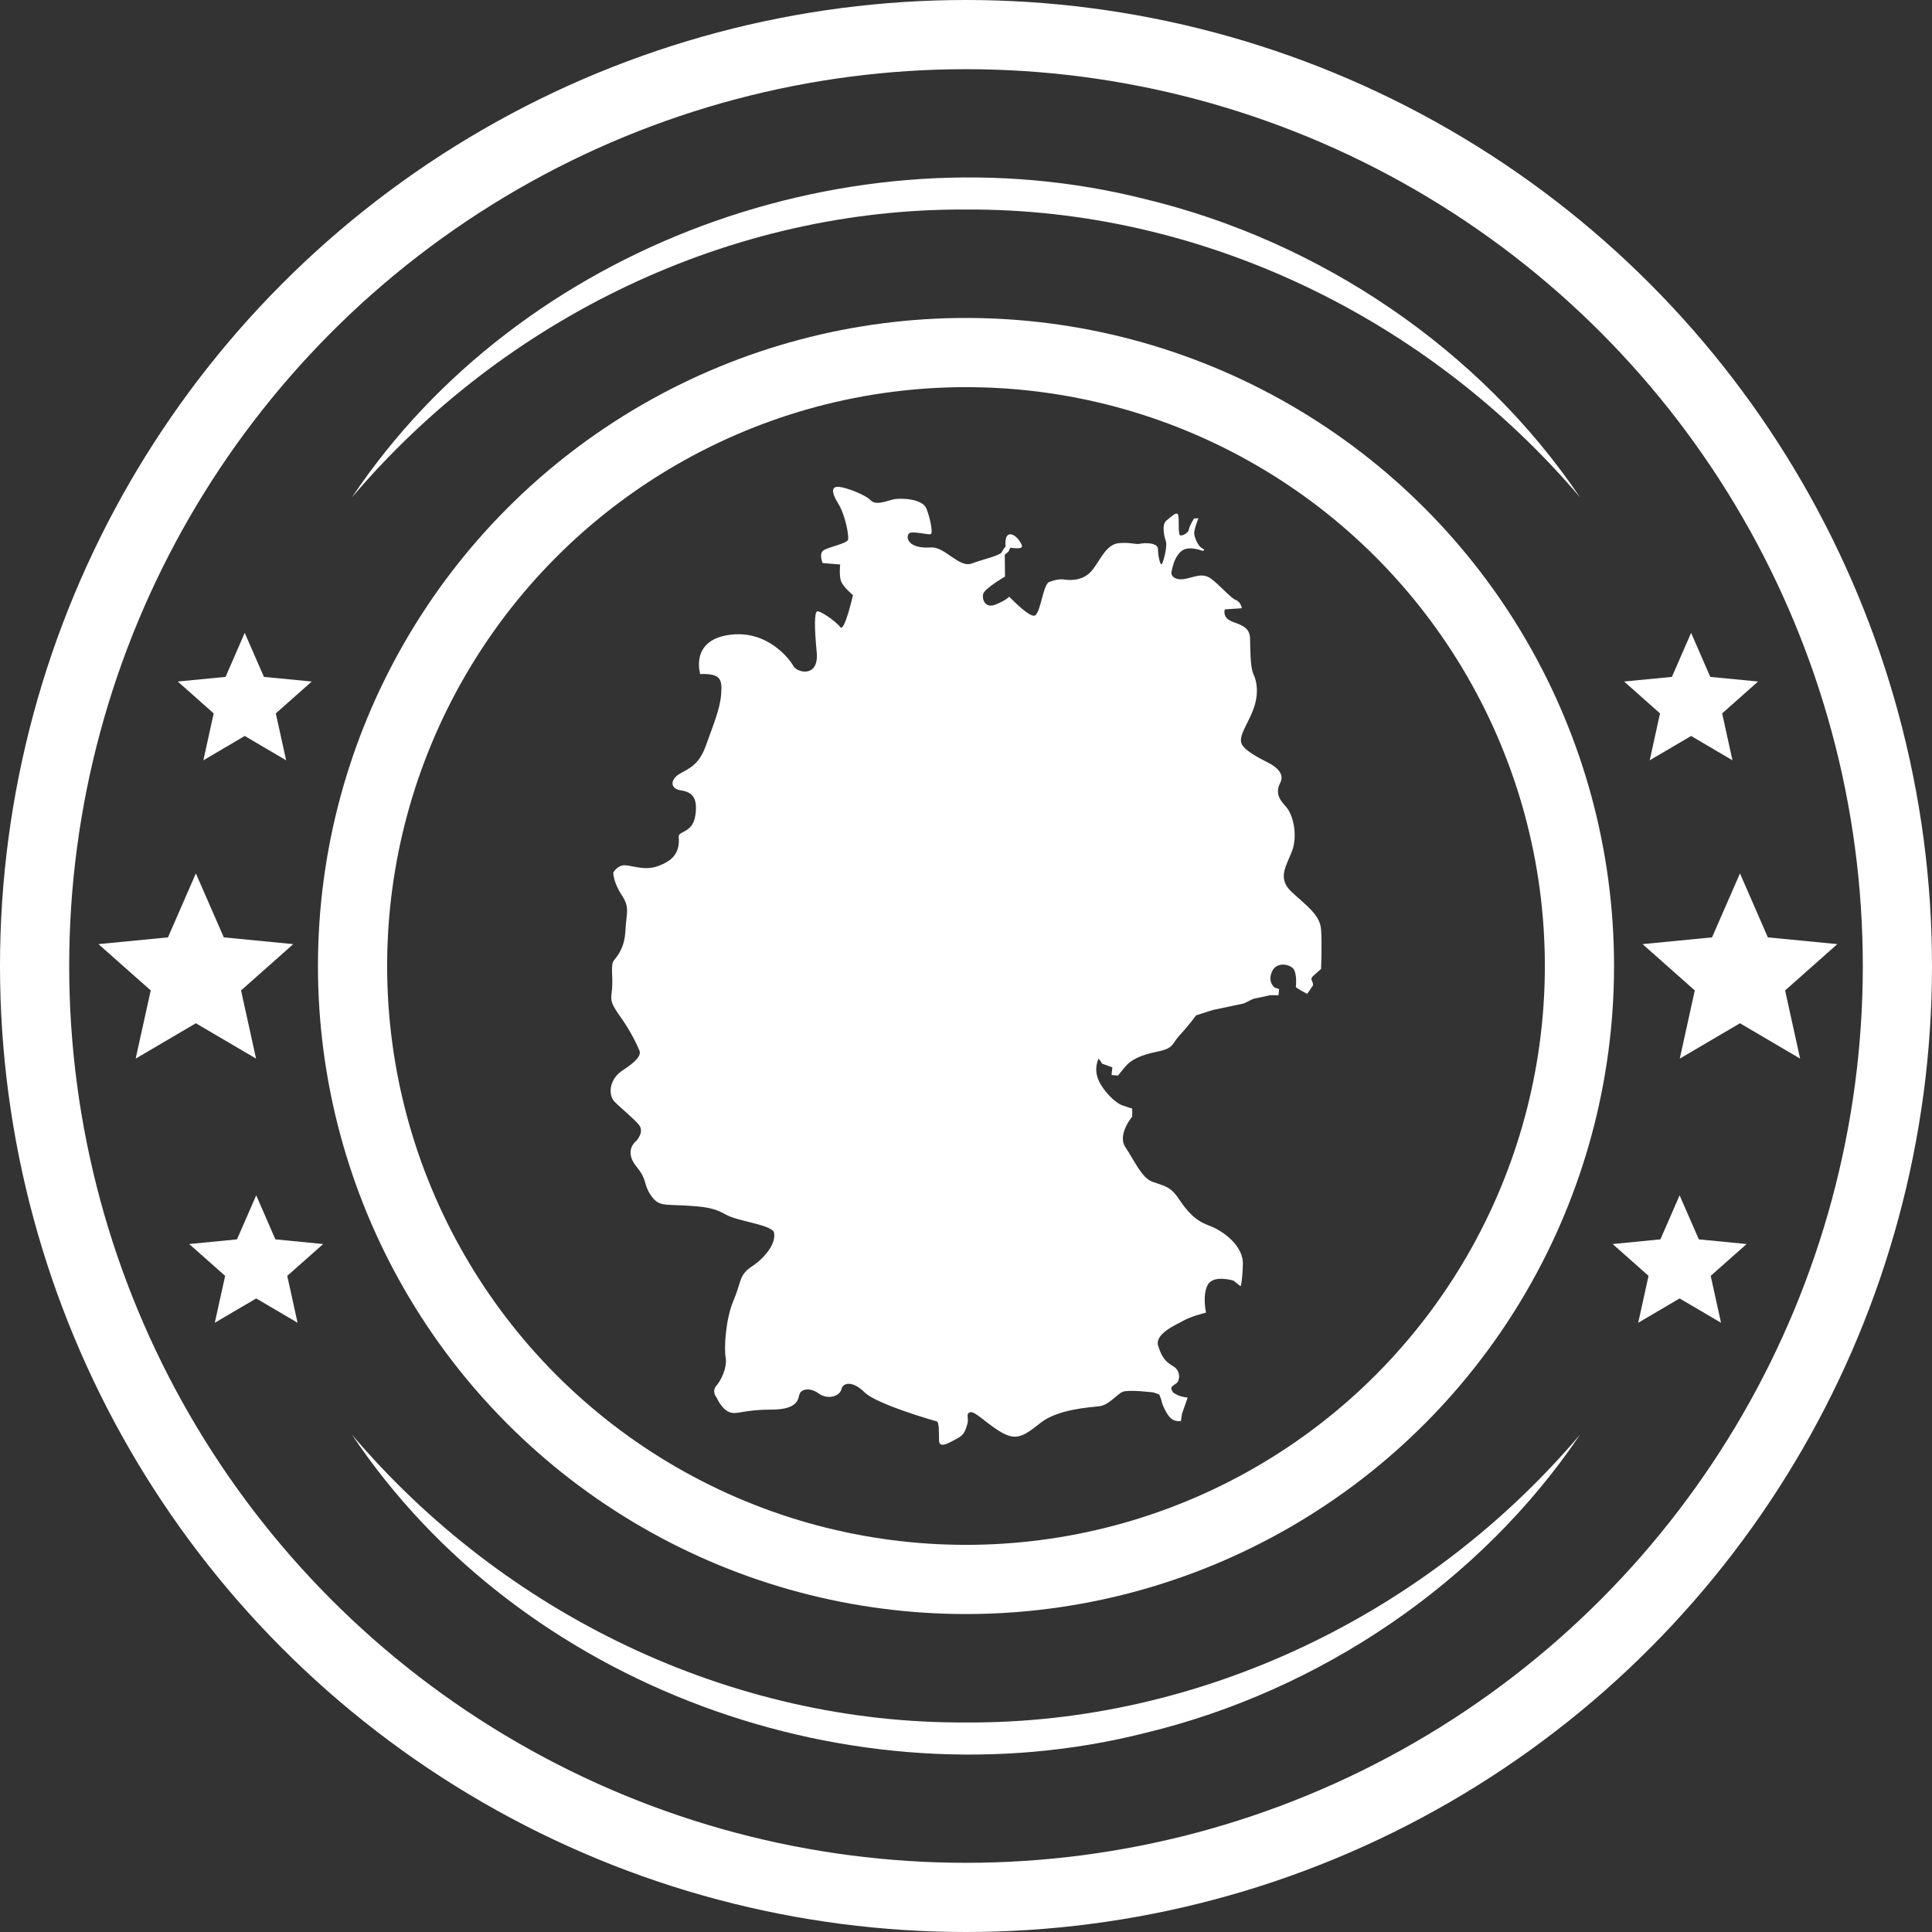
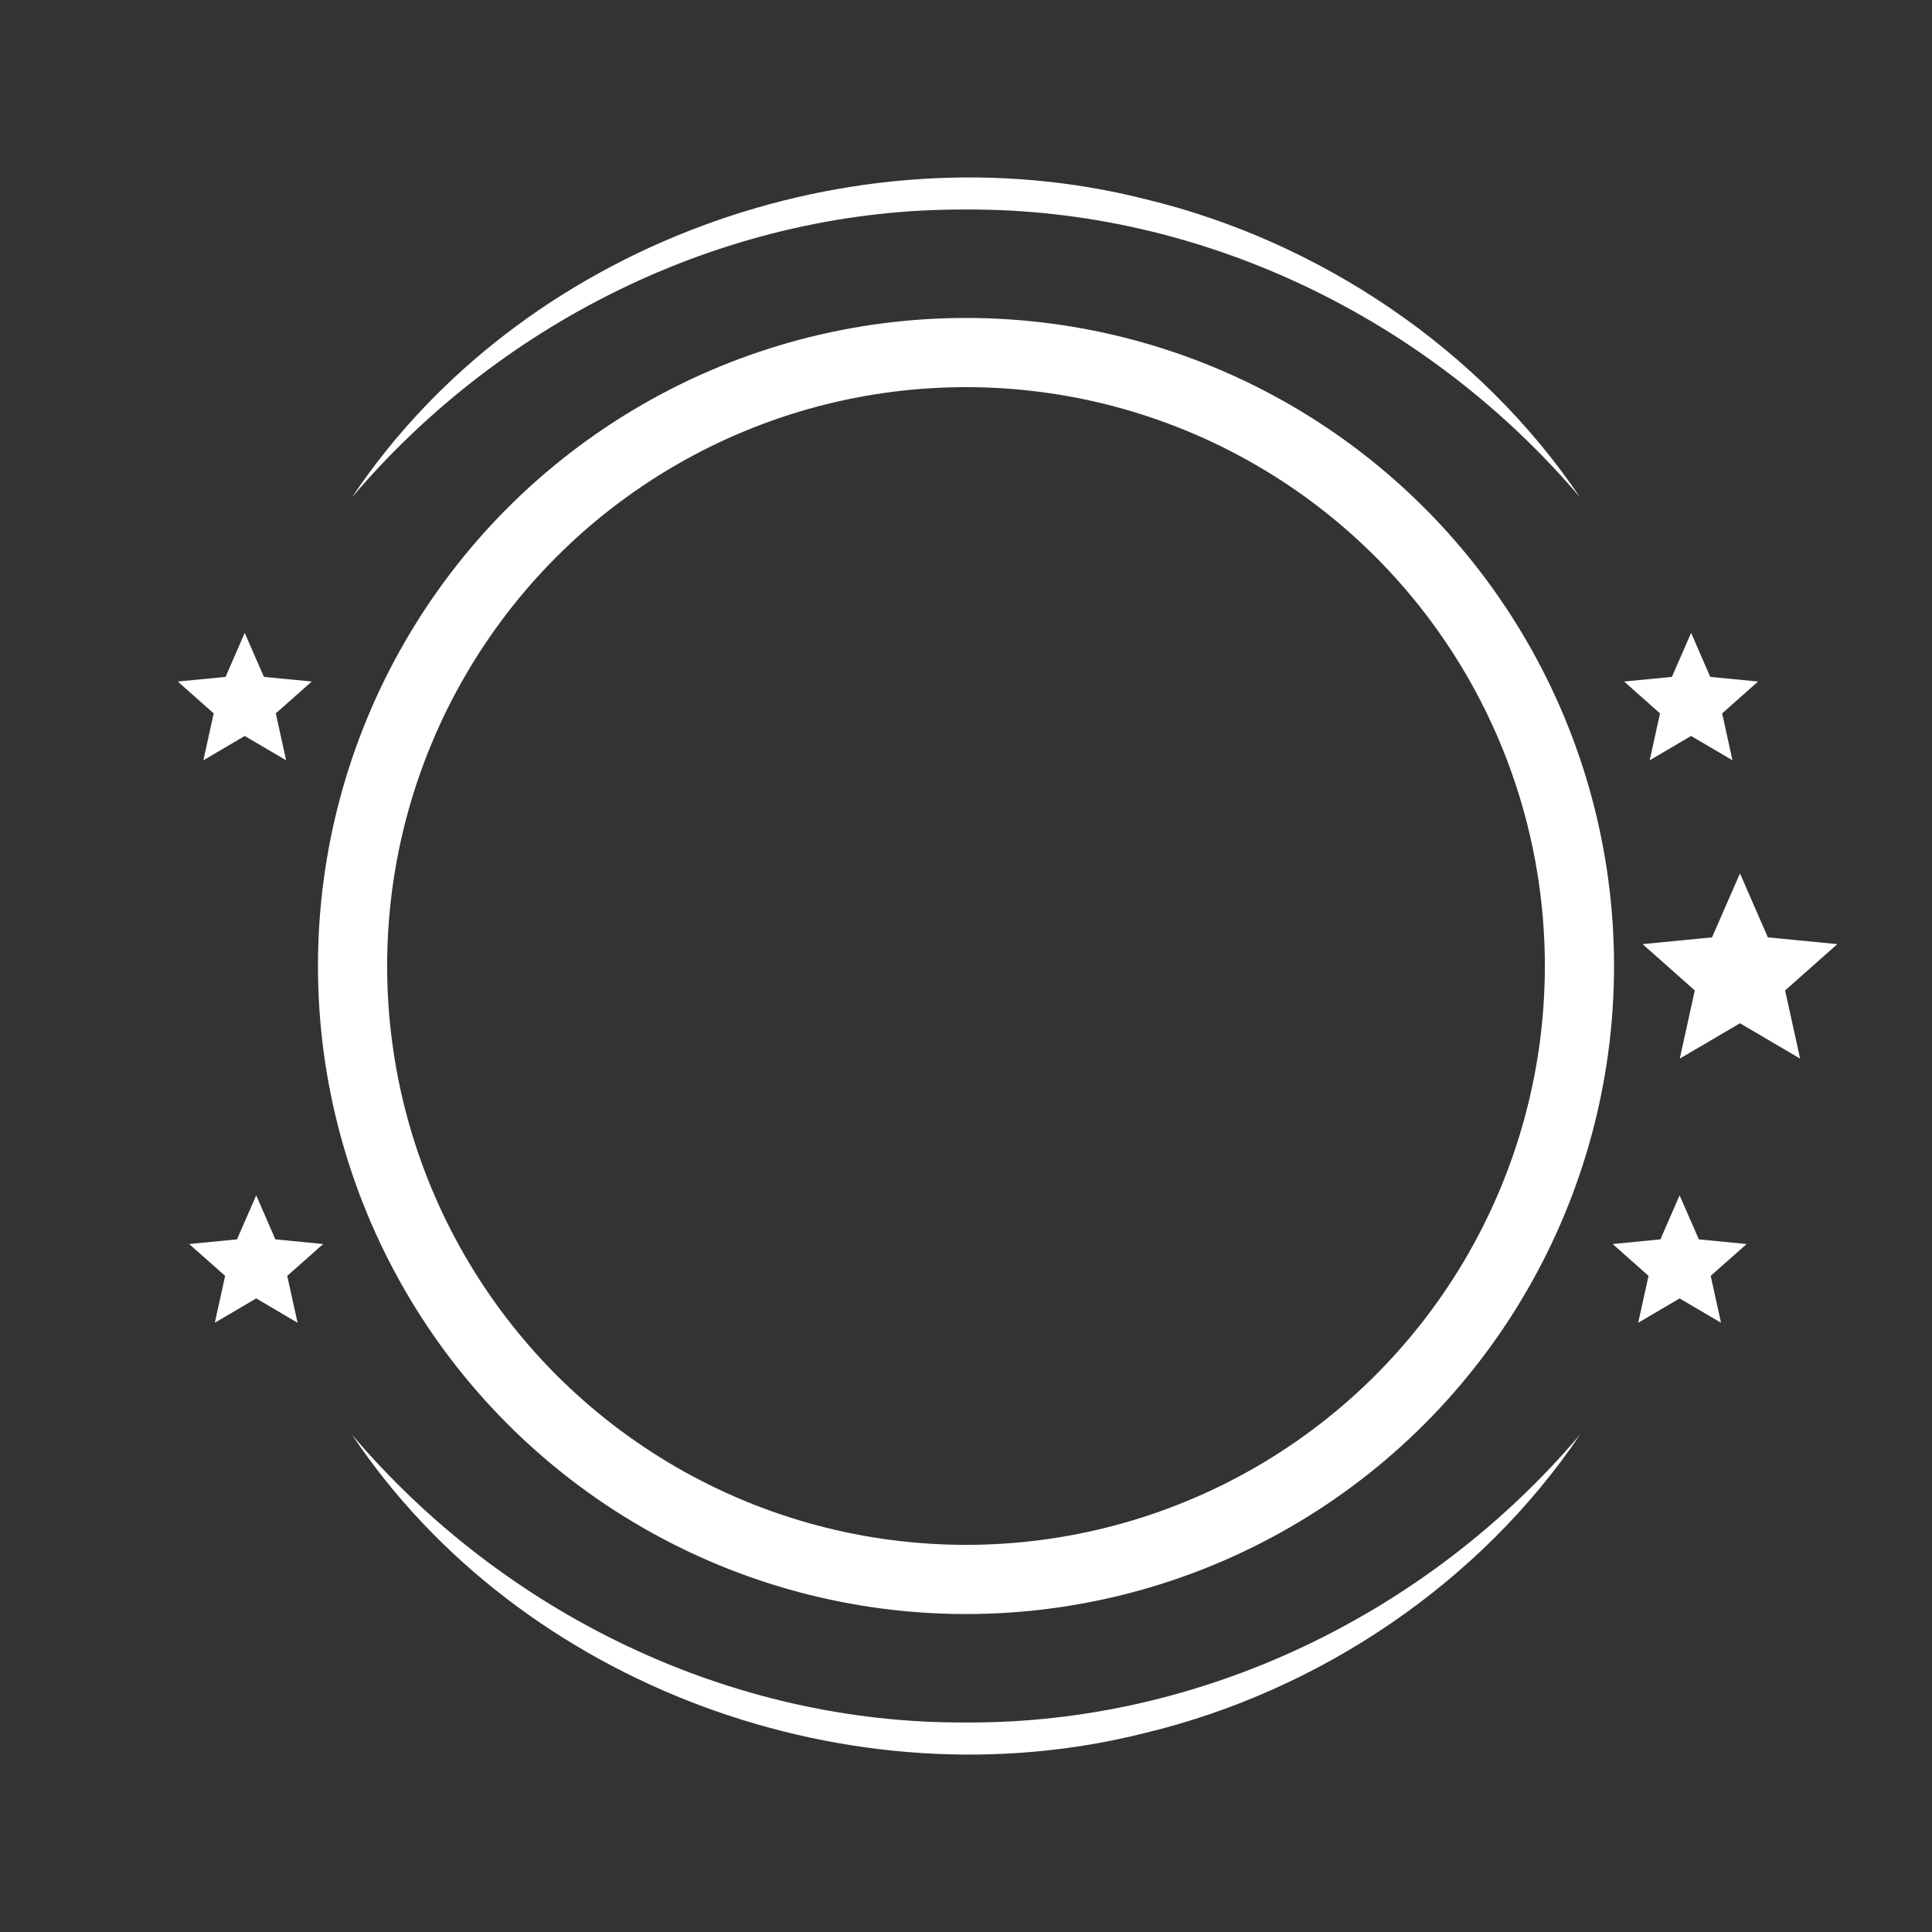
<svg xmlns="http://www.w3.org/2000/svg" id="Layer_1" data-name="Layer 1" viewBox="74.5 74.5 363 363">
  <rect x="74.5" y="74.5" width="363" height="363" fill="#333333" stroke="none" />
  <defs>
    <style>
      .cls-1 {
        fill: #fff;
      }

      .cls-2 {
        fill: none;
        stroke: #fff;
        stroke-linecap: round;
        stroke-linejoin: round;
        stroke-width: 13px;
      }
    </style>
  </defs>
-   <path class="cls-1" d="M206.08,201.21s-2.02-6.28,5.27-7.4c7.29-1.12,11.55,4.58,12.24,5.85s4.84,2.23,4.36-2.66-.4-7.29.04-7.61,3.58,1.86,4.38,2.93,2.39-6.01,2.39-6.01c0,0-1.97-1.6-2.29-2.77s-.11-2.98-.11-2.98l-3.3-.27s-.69-1.6.05-2.29,4.58-1.33,4.74-2.13-.53-4.63-1.86-6.76c-1.33-2.13-1.28-3.25.11-3.14s5,1.49,5.96,2.5,2.71.27,4.15-.11,5.59-.16,6.33,1.65,1.28,4.63.85,4.84-3.35-.64-4.04-.16-.59,3.03,4.26,2.66c2.5,0,5.16,3.88,7.45,3.03,2.29-.85,5.37-1.49,5.69-2.18s.69-1.01.69-1.01c0,0-.27-2.13.74-2.29s2.18,1.44,2.34,2.18-2.18.32-2.18.32l-.37.74-.69.59.05,4.1s-3.83,2.23-4.1,3.25.37,2.77,2.29,2.02,2.61-1.49,2.61-1.49c0,0,3.62,3.83,4.74,3.56s1.6-5.91,2.77-6.33,1.92-.59,3.03-.43,3.56.16,5.11-1.86,2.61-4.79,4.95-5,3.09.32,3.99.11,3.35-.21,3.35,1.01.37,2.82.64,2.87,1.17-3.35.85-4.31-.85-3.19.11-3.94,1.92-1.76,2.18-1.06-.05,3.62.37,3.83,1.6-.48,1.65-1.06.96-2.08.96-2.08l.85-.05s-.9,2.13-.8,2.93.69,2.29,1.49,2.71.05.48.05.48c0,0-2.61-1.06-3.94.05s-1.65,2.93-1.86,3.83.74,1.76,2.61,1.38,3.25-1.17,4.84,0,3.67,3.62,4.63,3.99,1.12,1.54,1.12,1.54l-3.19.21s-.59,1.6,1.49,2.34,3.19,1.28,3.25,3.14,0,5.37.64,6.7c.64,1.33,1.06,3.62,0,6.54-1.06,2.93-3.09,5.32-2.08,6.81s4.26,2.93,5.27,3.51,2.71,1.81,1.86,3.51-.48,2.87,1.01,4.47,2.23,5.53,1.22,8.3c-1.01,2.77-2.93,5.16-.11,7.77s5.32,4.31,5.53,7.02,0,7.45,0,7.45l-1.44,1.28s-.53.43-.32.85.32.8.21,1.01-1.06,1.54-1.06,1.54c0,0-2.18-1.12-2.13-1.33s.21-2.29-.37-3.25-3.19-1.6-4.1.37.48,3.03.48,3.03l.85.27-.11,1.17h-1.6l-3.19.69-1.7.85-5.8,1.22-3.19,1.01s-1.44,1.97-3.03,3.67c-1.6,1.7-1.06,2.5-4.2,3.14s-4.95,1.49-6.07,2.82-1.38,1.7-1.38,1.7l-1.22-.11.16-1.44-1.92-.69-.64-.96s-1.38,2.29.59,5.21,3.78,3.56,3.78,3.56l1.92.64v1.49s-2.87,3.41-1.28,5.75,3.03,5.75,5.05,6.49,3.35.8,4.89,3.09c1.54,2.29,3.03,4.15,5.69,5.11,2.66.96,6.54,3.78,6.44,7.29-.11,3.51-.43,4.15-.43,4.15l-1.33-1.06s-3.78-1.17-4.84.8c-1.06,1.97-.32,5.21-.32,5.21,0,0-2.77.69-4.2,1.49s-5.53,2.5-4.79,4.79,1.44,2.98,2.87,3.83,1.17,2.71.59,3.14-1.17.69-.96,1.17.21.64,1.12,1.06,1.92.48,1.92.48l-1.06,3.03-.21,1.38s-1.12.21-1.92-.53-1.6-2.61-1.7-3.14-.21-.64-.27-.85-.21-.48-.21-.48l-1.06-.37s-4.68-.59-5.8-.11-2.55,2.5-4.42,2.71-7.82.59-10.96,3.09-4.52,3.41-7.29,1.86-5.05-4.1-5.96-3.83-.21,1.12-.53,2.18-.53,2.02-1.76,2.66-3.51,2.18-3.56.53.05-3.56-.48-3.67-11.33-3.25-13.51-5.43c-2.18-2.18-4.04-1.92-4.36-.59s-2.55,2.02-4.26.8-3.19-.8-3.56,0,0,3.03-5.37,3.03-6.33,1.01-7.82.48-2.39-2.66-2.39-2.66c0,0-1.06-1.22-.11-2.29s2.08-3.51,1.76-5.32,0-7.29,1.49-10.75c1.49-3.46.96-4.74,3.46-6.38s4.68-4.47,4.1-6.49c-.96-1.44-6.81-1.97-9.04-3.25s-4.04-1.49-7.87-1.7-4.79.16-6.23-1.97-.53-2.71-2.66-5.32c-2.13-2.61-.64-4.31-.21-4.68s1.65-1.92.69-3.14-3.46-3.19-4.63-4.42-1.06-4.15,1.54-5.85,3.56-2.82,3.14-3.78-1.49-3.41-3.62-6.38c-2.13-2.98-1.65-3.14-1.49-5.37s-.32-4.26.32-5.11,2.02-2.29,2.18-5.64.9-4.26-.69-6.65-1.6-4.2-1.6-4.2c0,0,.53-1.12,1.76-1.38s3.83,1.12,6.54.16,4.31-2.39,3.99-5.64c.16-1.06,2.66-.64,3.14-3.94.48-3.3-.59-4.36-2.71-4.68s-1.97-2.02-.37-3.03,3.67-1.49,5.05-5.37,2.66-6.86,2.87-9.63,0-3.94-3.88-3.83Z" />
-   <circle class="cls-2" cx="256" cy="256" r="175" />
  <path class="cls-1" d="M140.62,344.04c28.59,33.72,71.2,54.36,115.38,54.09,44.18.26,86.78-20.38,115.38-54.09-18.78,27.83-48.89,48.16-81.68,56.05-55.05,13.95-117.43-8.69-149.08-56.05h0Z" />
  <path class="cls-1" d="M140.62,167.96c31.65-47.36,94.02-70,149.08-56.04,32.8,7.89,62.9,28.21,81.68,56.04-28.6-33.71-71.2-54.35-115.38-54.09-44.18-.27-86.79,20.37-115.38,54.09h0Z" />
  <circle class="cls-2" cx="256" cy="256" r="115.26" />
  <g>
-     <polygon class="cls-1" points="111.3 238.6 116.55 250.62 129.6 251.89 119.79 260.59 122.61 273.4 111.3 266.76 99.99 273.4 102.82 260.59 93 251.89 106.06 250.62 111.3 238.6" />
    <g>
      <polygon class="cls-1" points="120.48 193.41 124.09 201.68 133.07 202.55 126.32 208.54 128.26 217.35 120.48 212.78 112.71 217.35 114.65 208.54 107.9 202.55 116.88 201.68 120.48 193.41" />
      <polygon class="cls-1" points="122.64 299.09 126.24 307.36 135.22 308.24 128.47 314.22 130.41 323.03 122.64 318.46 114.86 323.03 116.8 314.22 110.05 308.24 119.03 307.36 122.64 299.09" />
    </g>
  </g>
  <g>
    <polygon class="cls-1" points="401.42 238.6 396.17 250.62 383.12 251.89 392.93 260.59 390.11 273.4 401.42 266.76 412.72 273.4 409.9 260.59 419.71 251.89 406.66 250.62 401.42 238.6" />
    <g>
      <polygon class="cls-1" points="392.24 193.41 388.63 201.68 379.65 202.55 386.4 208.54 384.46 217.35 392.24 212.78 400.01 217.35 398.07 208.54 404.82 202.55 395.84 201.68 392.24 193.41" />
      <polygon class="cls-1" points="390.08 299.09 386.47 307.36 377.5 308.24 384.24 314.22 382.3 323.03 390.08 318.46 397.86 323.03 395.92 314.22 402.67 308.24 393.69 307.36 390.08 299.09" />
    </g>
  </g>
</svg>